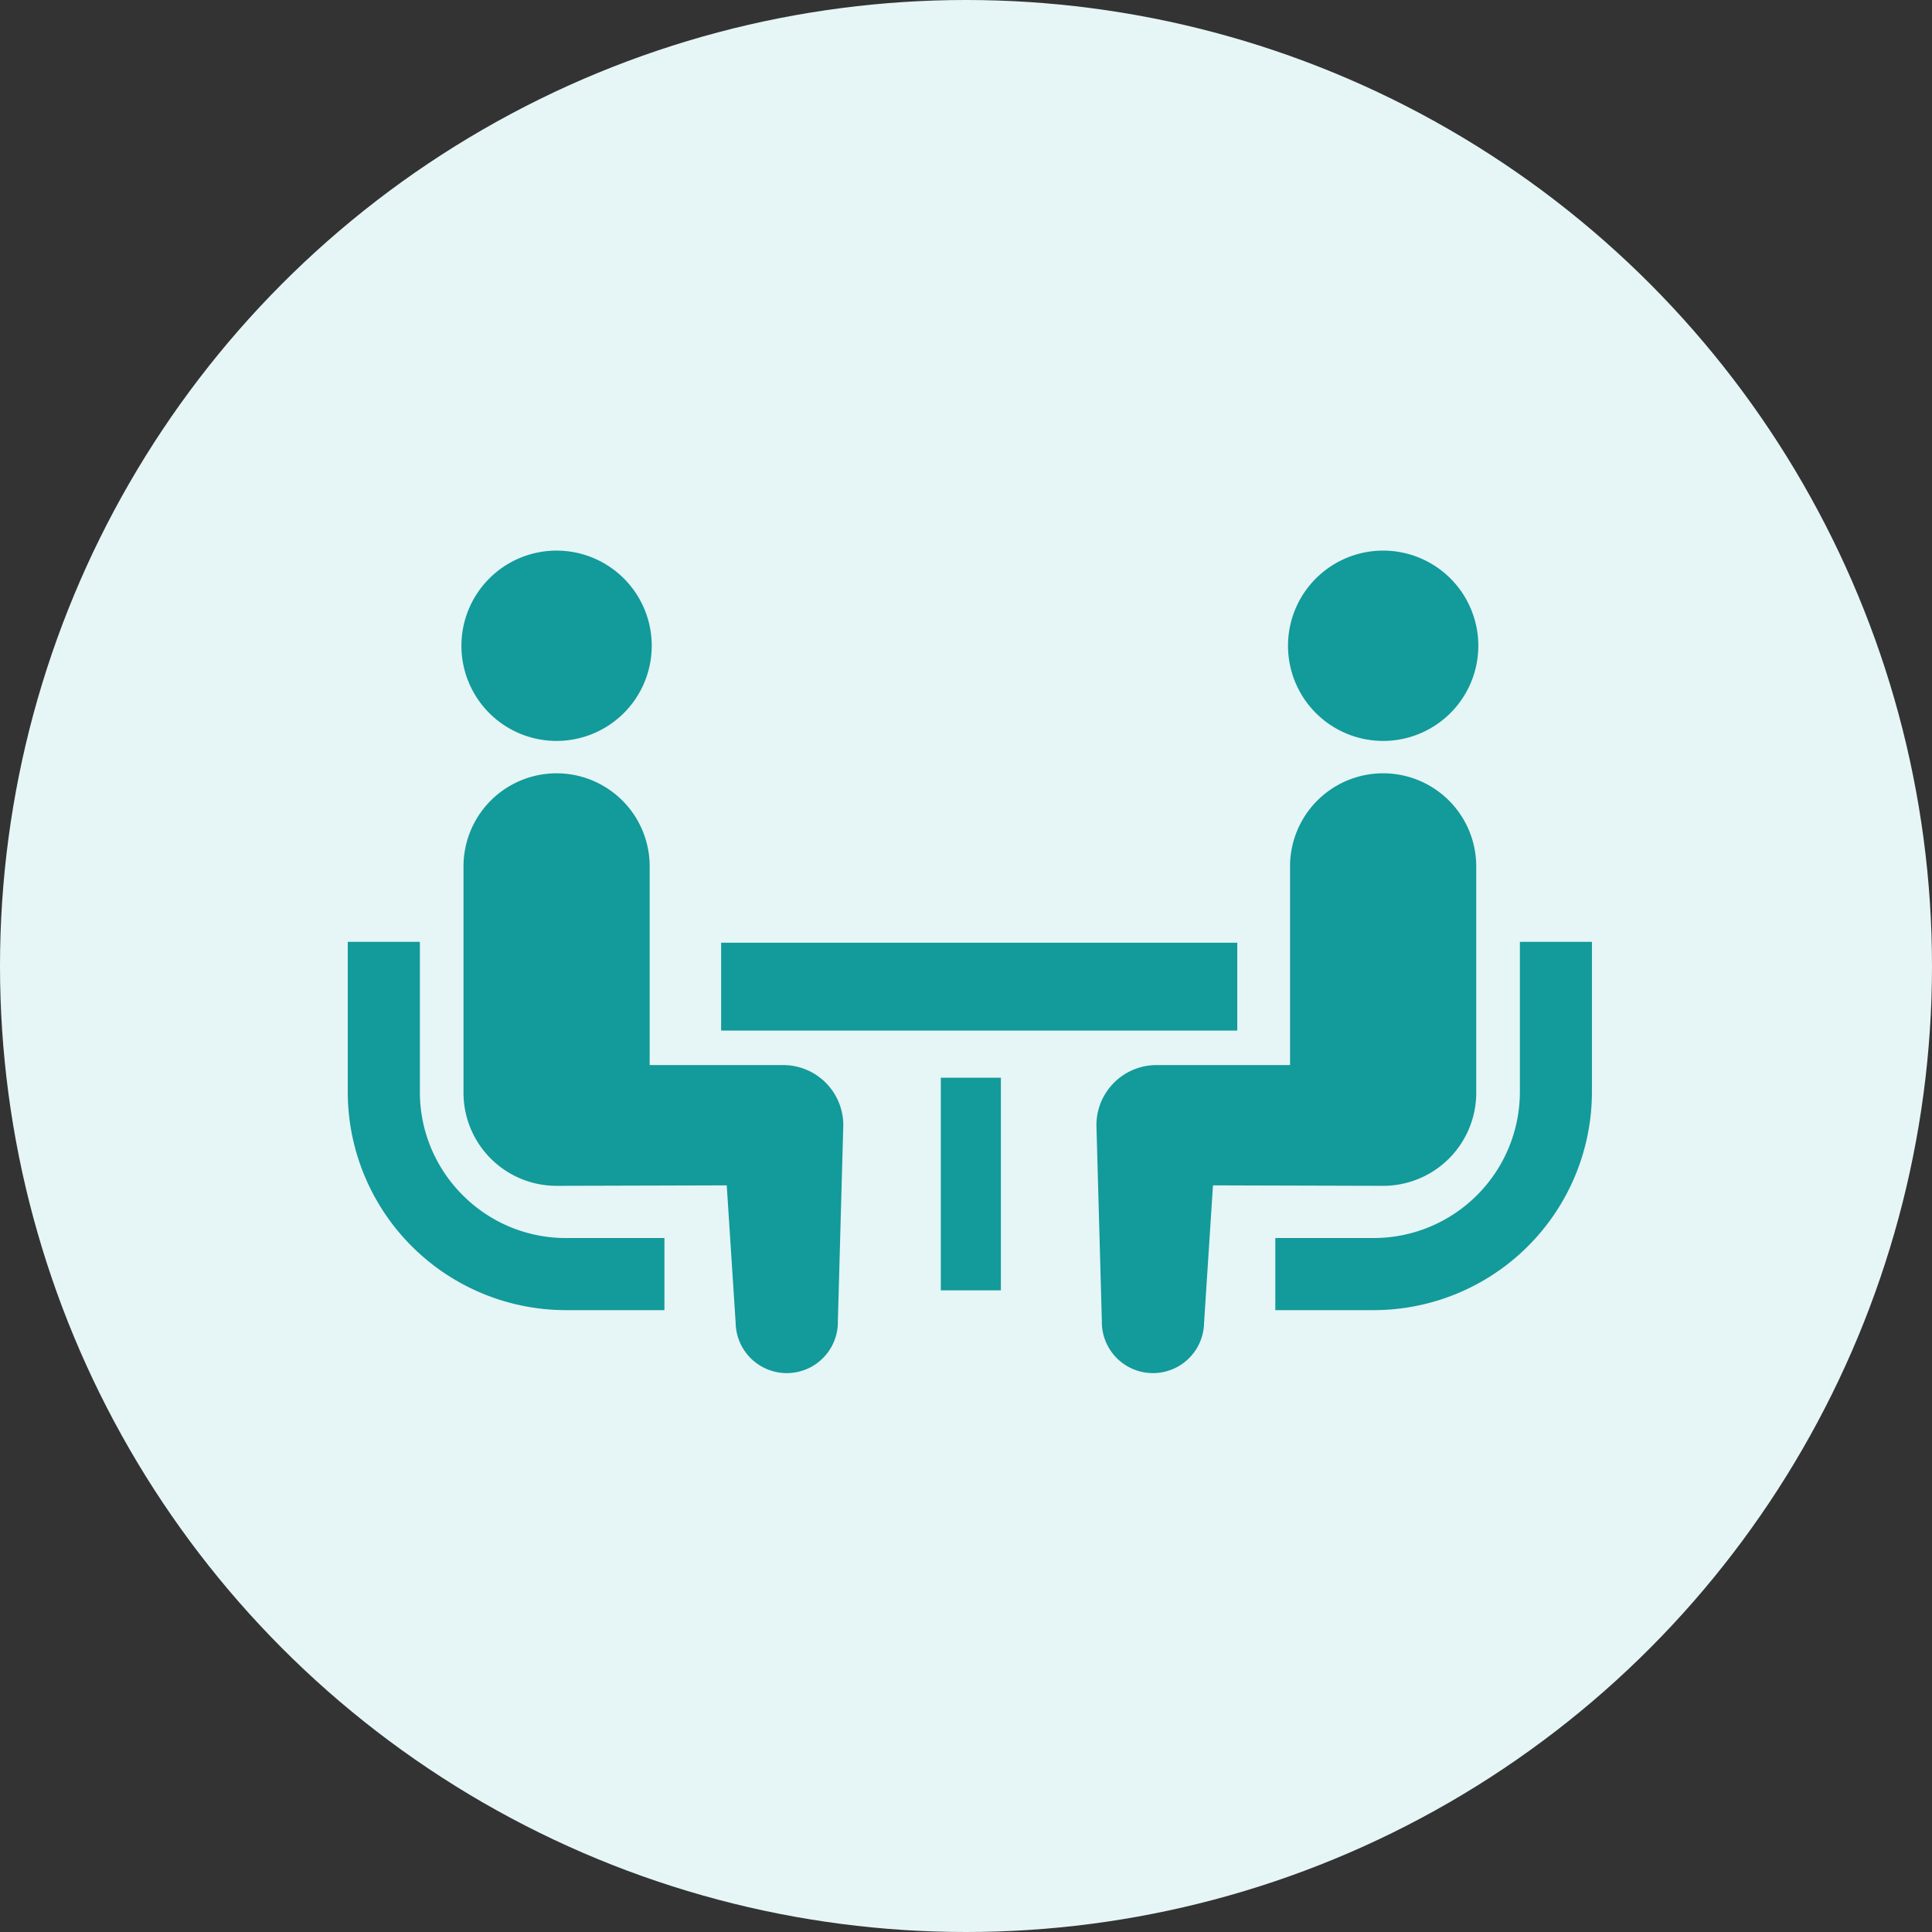
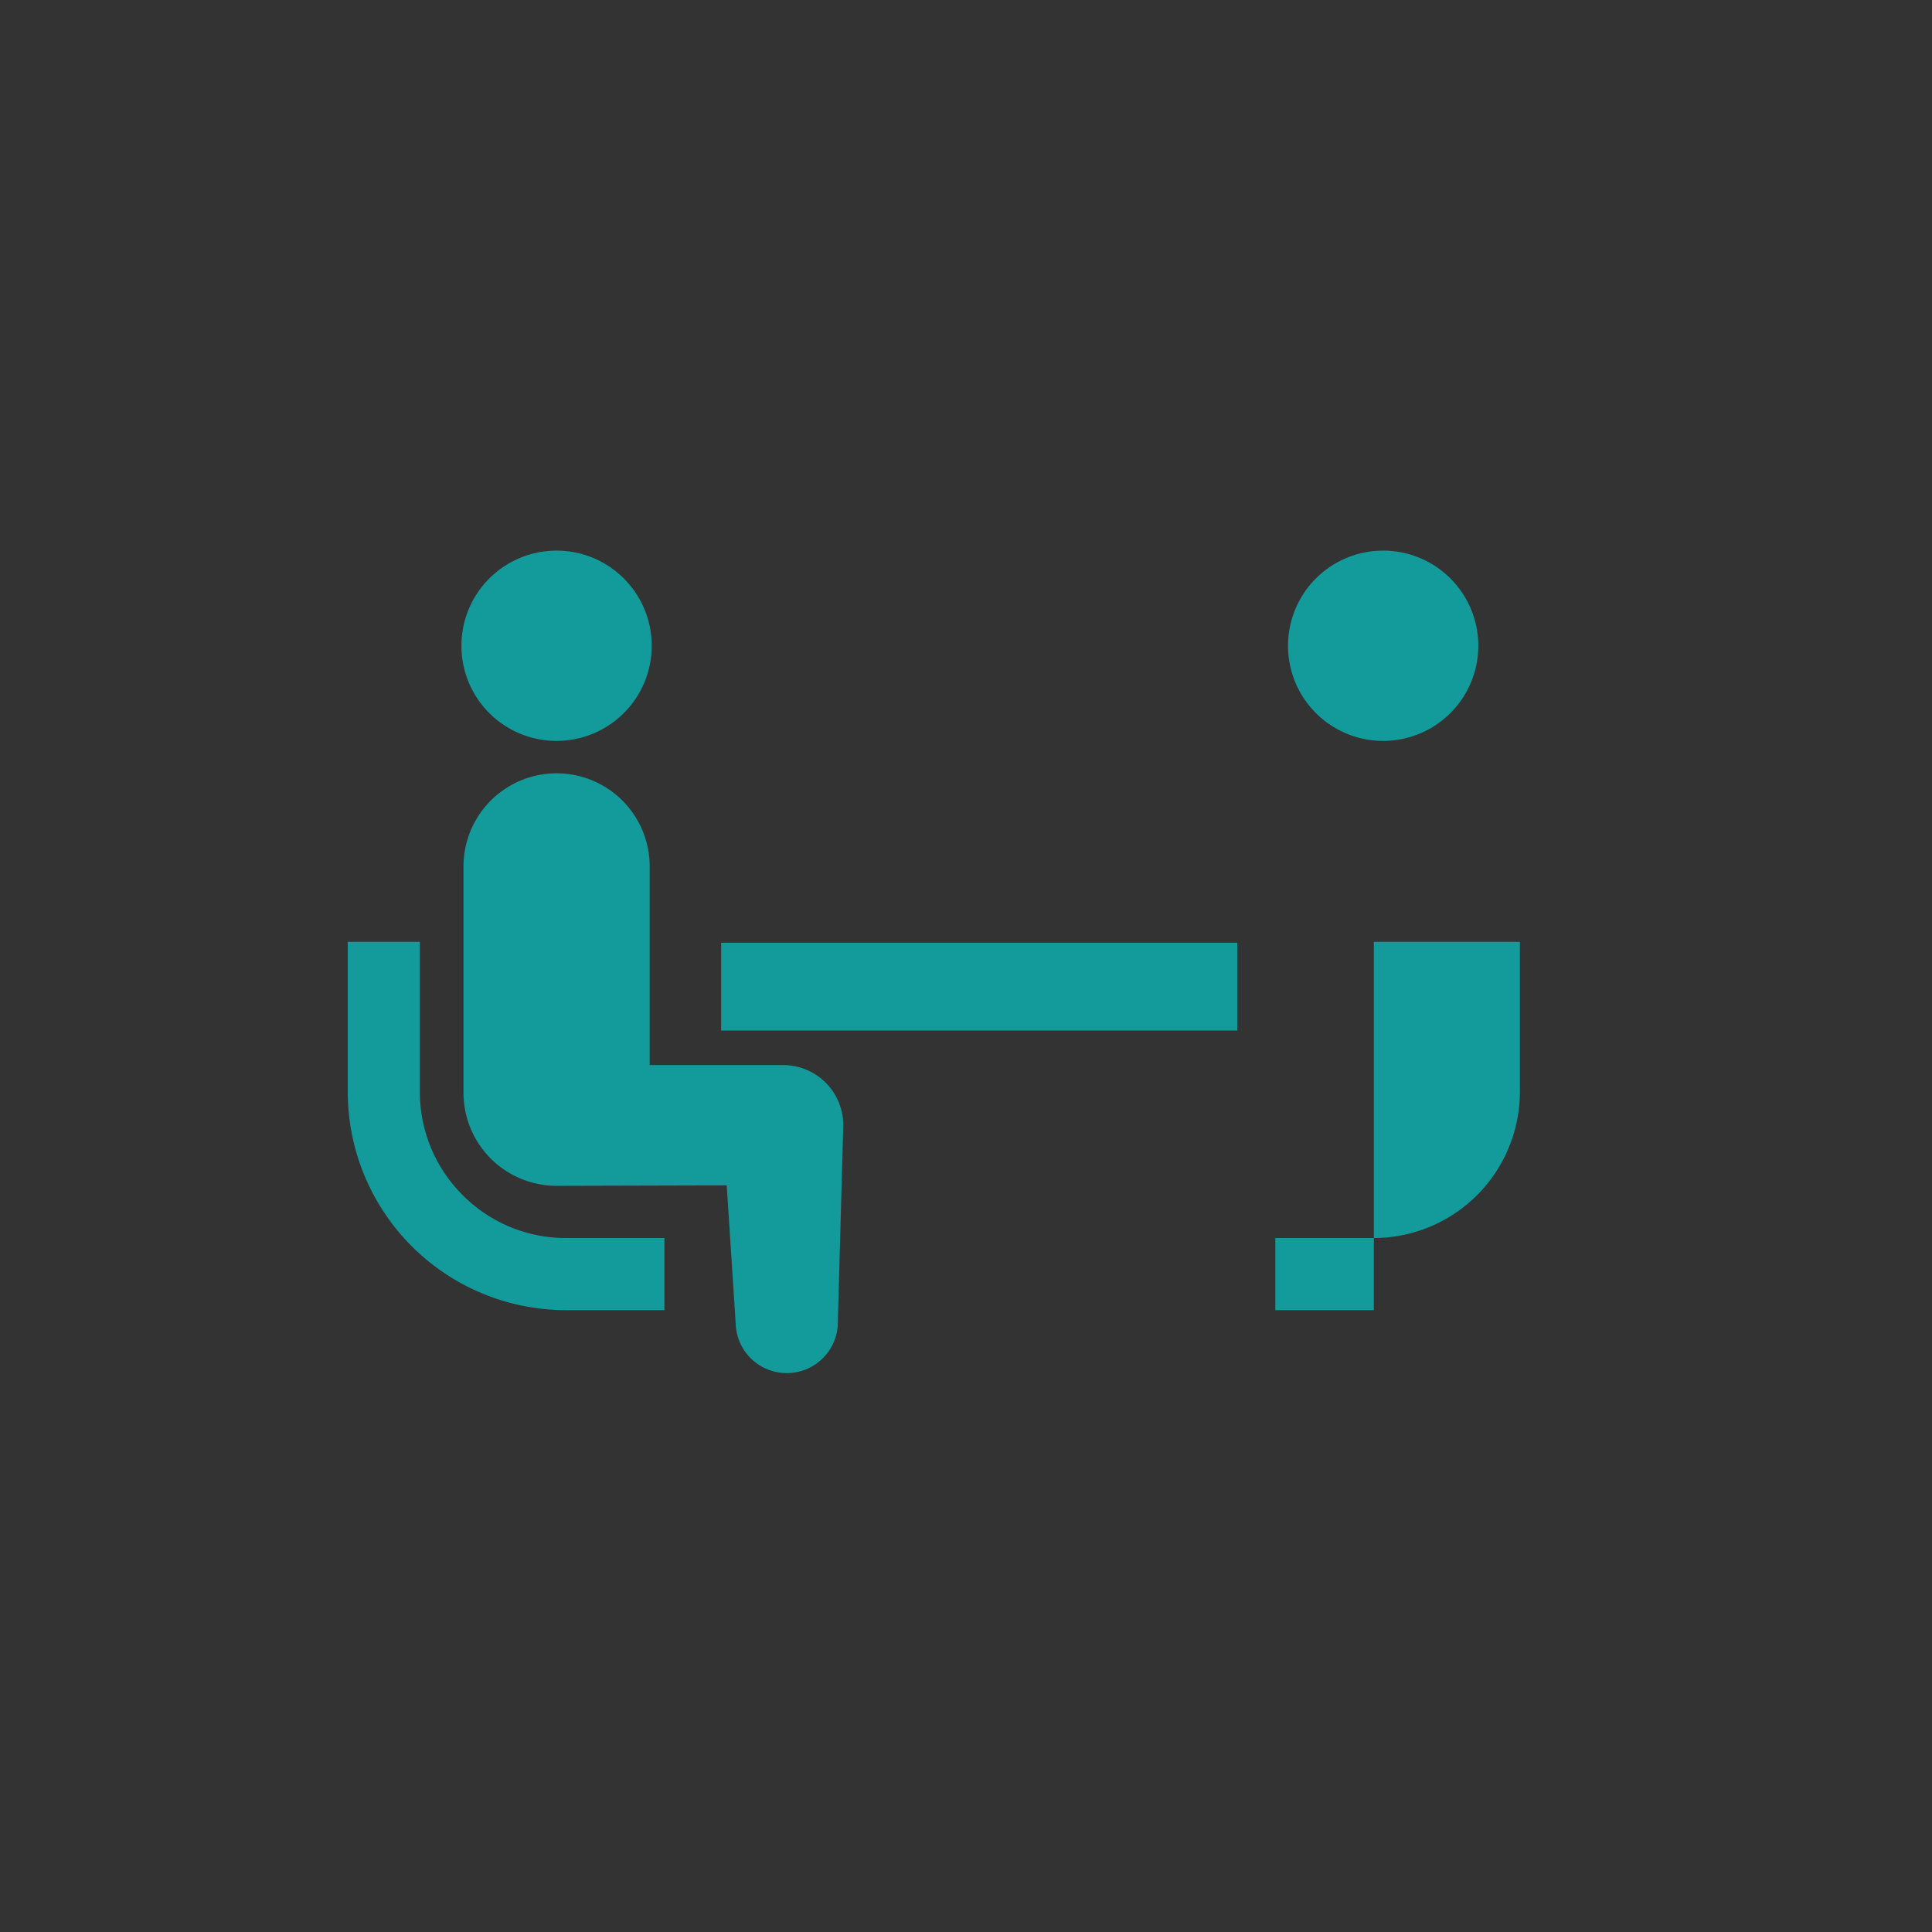
<svg xmlns="http://www.w3.org/2000/svg" width="200" height="200" viewBox="0 0 200 200">
  <rect x="0" y="0" width="200" height="200" fill="#333333" stroke="none" />
  <g id="propertyowners_icon02" transform="translate(-861 -1008)">
-     <circle id="楕円形_22" data-name="楕円形 22" cx="100" cy="100" r="100" transform="translate(861 1008)" fill="#e6f5f6" />
    <g id="グループ_8960" data-name="グループ 8960" transform="translate(519 686.154)">
      <path id="パス_2029" data-name="パス 2029" d="M389.9,445.319a15.073,15.073,0,0,1-4.436-10.682V419.092H378v15.544a22.6,22.6,0,0,0,22.581,22.584h10.2v-7.464h-10.2A15.051,15.051,0,0,1,389.9,445.319Z" transform="translate(0 0.251)" fill="#139a9a" />
      <path id="パス_2030" data-name="パス 2030" d="M399.544,398.545a9.85,9.85,0,1,0-9.85-9.85A9.842,9.842,0,0,0,399.544,398.545Z" transform="translate(0.073 0)" fill="#139a9a" />
      <path id="パス_2031" data-name="パス 2031" d="M423,431.959H409.18V411.392a9.636,9.636,0,1,0-19.272,0v23.431a9.635,9.635,0,0,0,9.635,9.637c.722,0,17.615-.049,17.615-.049l.924,14.261a5.291,5.291,0,1,0,10.58-.232l.562-20.254A6.223,6.223,0,0,0,423,431.959Z" transform="translate(0.074 0.143)" fill="#139a9a" />
-       <path id="パス_2032" data-name="パス 2032" d="M498.742,419.092v15.544a15.147,15.147,0,0,1-15.118,15.12h-10.2v7.464h10.2A22.605,22.605,0,0,0,506.2,434.637V419.092Z" transform="translate(0.596 0.251)" fill="#139a9a" />
+       <path id="パス_2032" data-name="パス 2032" d="M498.742,419.092v15.544a15.147,15.147,0,0,1-15.118,15.12h-10.2v7.464h10.2V419.092Z" transform="translate(0.596 0.251)" fill="#139a9a" />
      <path id="パス_2033" data-name="パス 2033" d="M484.578,398.545a9.85,9.85,0,1,0-9.847-9.85A9.847,9.847,0,0,0,484.578,398.545Z" transform="translate(0.604 0)" fill="#139a9a" />
-       <path id="パス_2034" data-name="パス 2034" d="M494.338,434.823V411.392a9.637,9.637,0,1,0-19.274,0v20.567H461.248a6.223,6.223,0,0,0-6.227,6.227l.561,20.254a5.291,5.291,0,1,0,10.58.232l.924-14.261s16.893.049,17.615.049A9.637,9.637,0,0,0,494.338,434.823Z" transform="translate(0.481 0.143)" fill="#139a9a" />
      <rect id="長方形_25197" data-name="長方形 25197" width="53.428" height="9.093" transform="translate(416.653 419.437)" fill="#139a9a" />
-       <rect id="長方形_25198" data-name="長方形 25198" width="6.217" height="22.011" transform="translate(439.393 433.411)" fill="#139a9a" />
    </g>
  </g>
</svg>